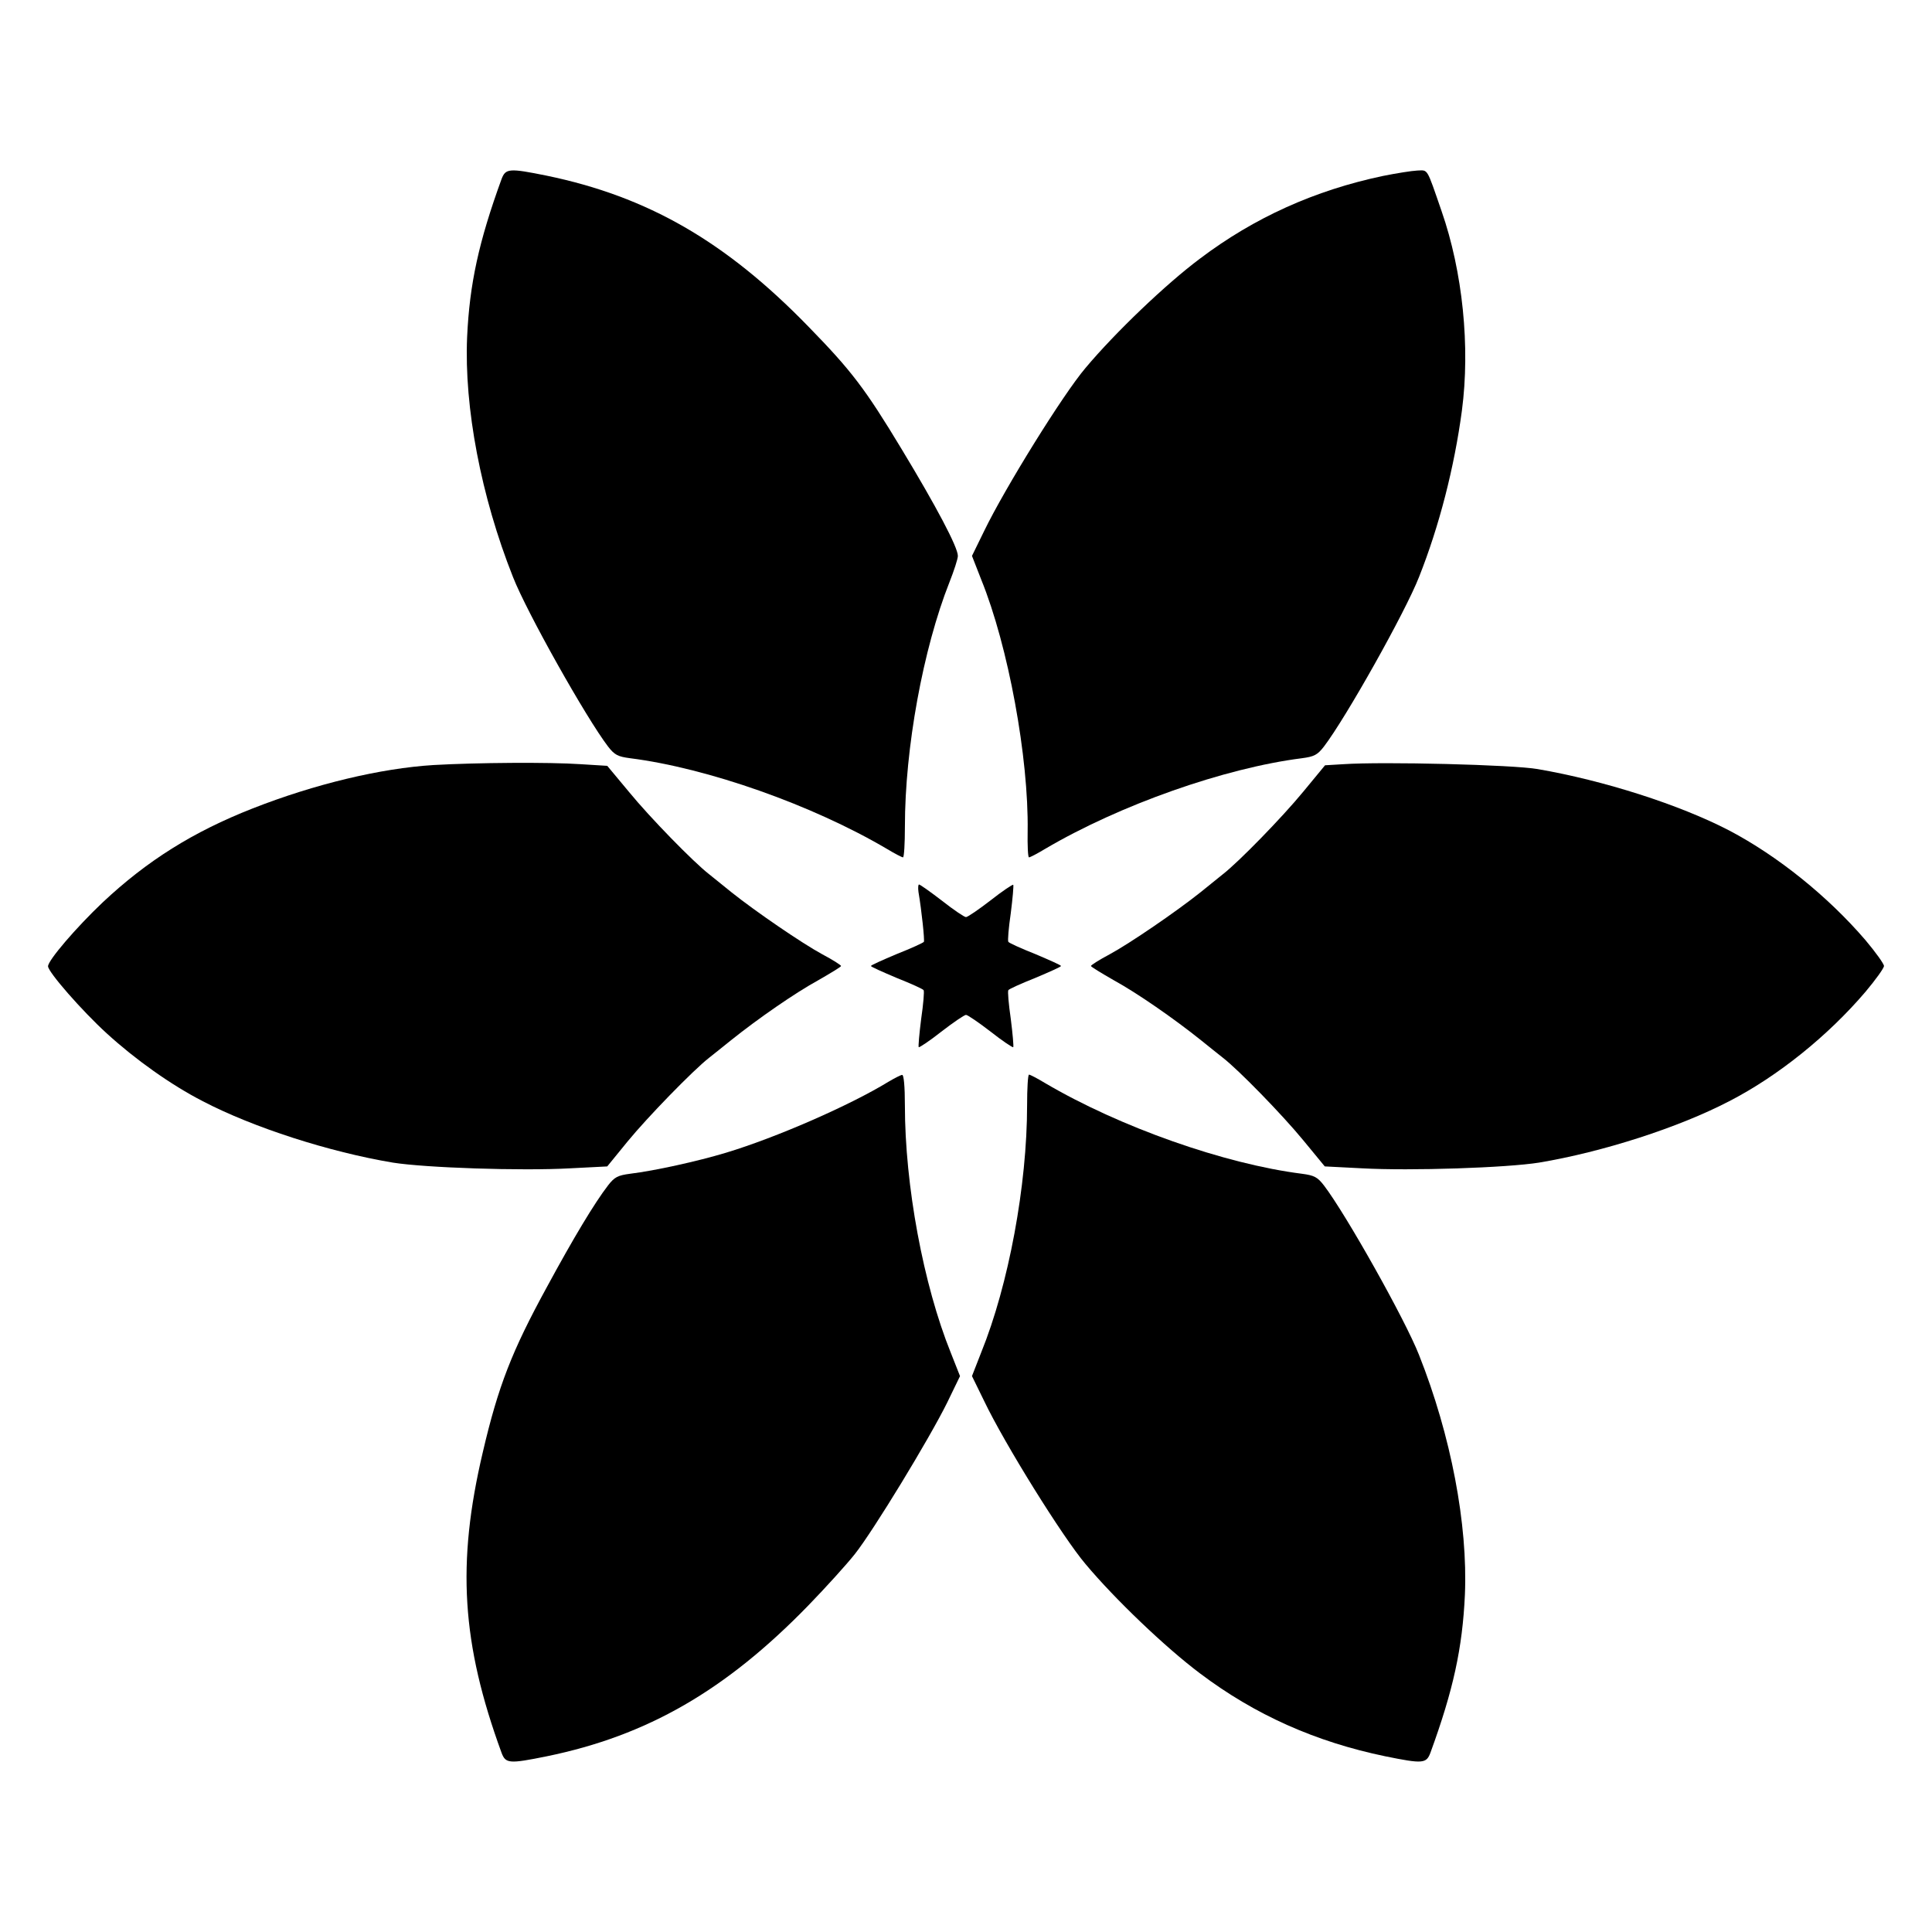
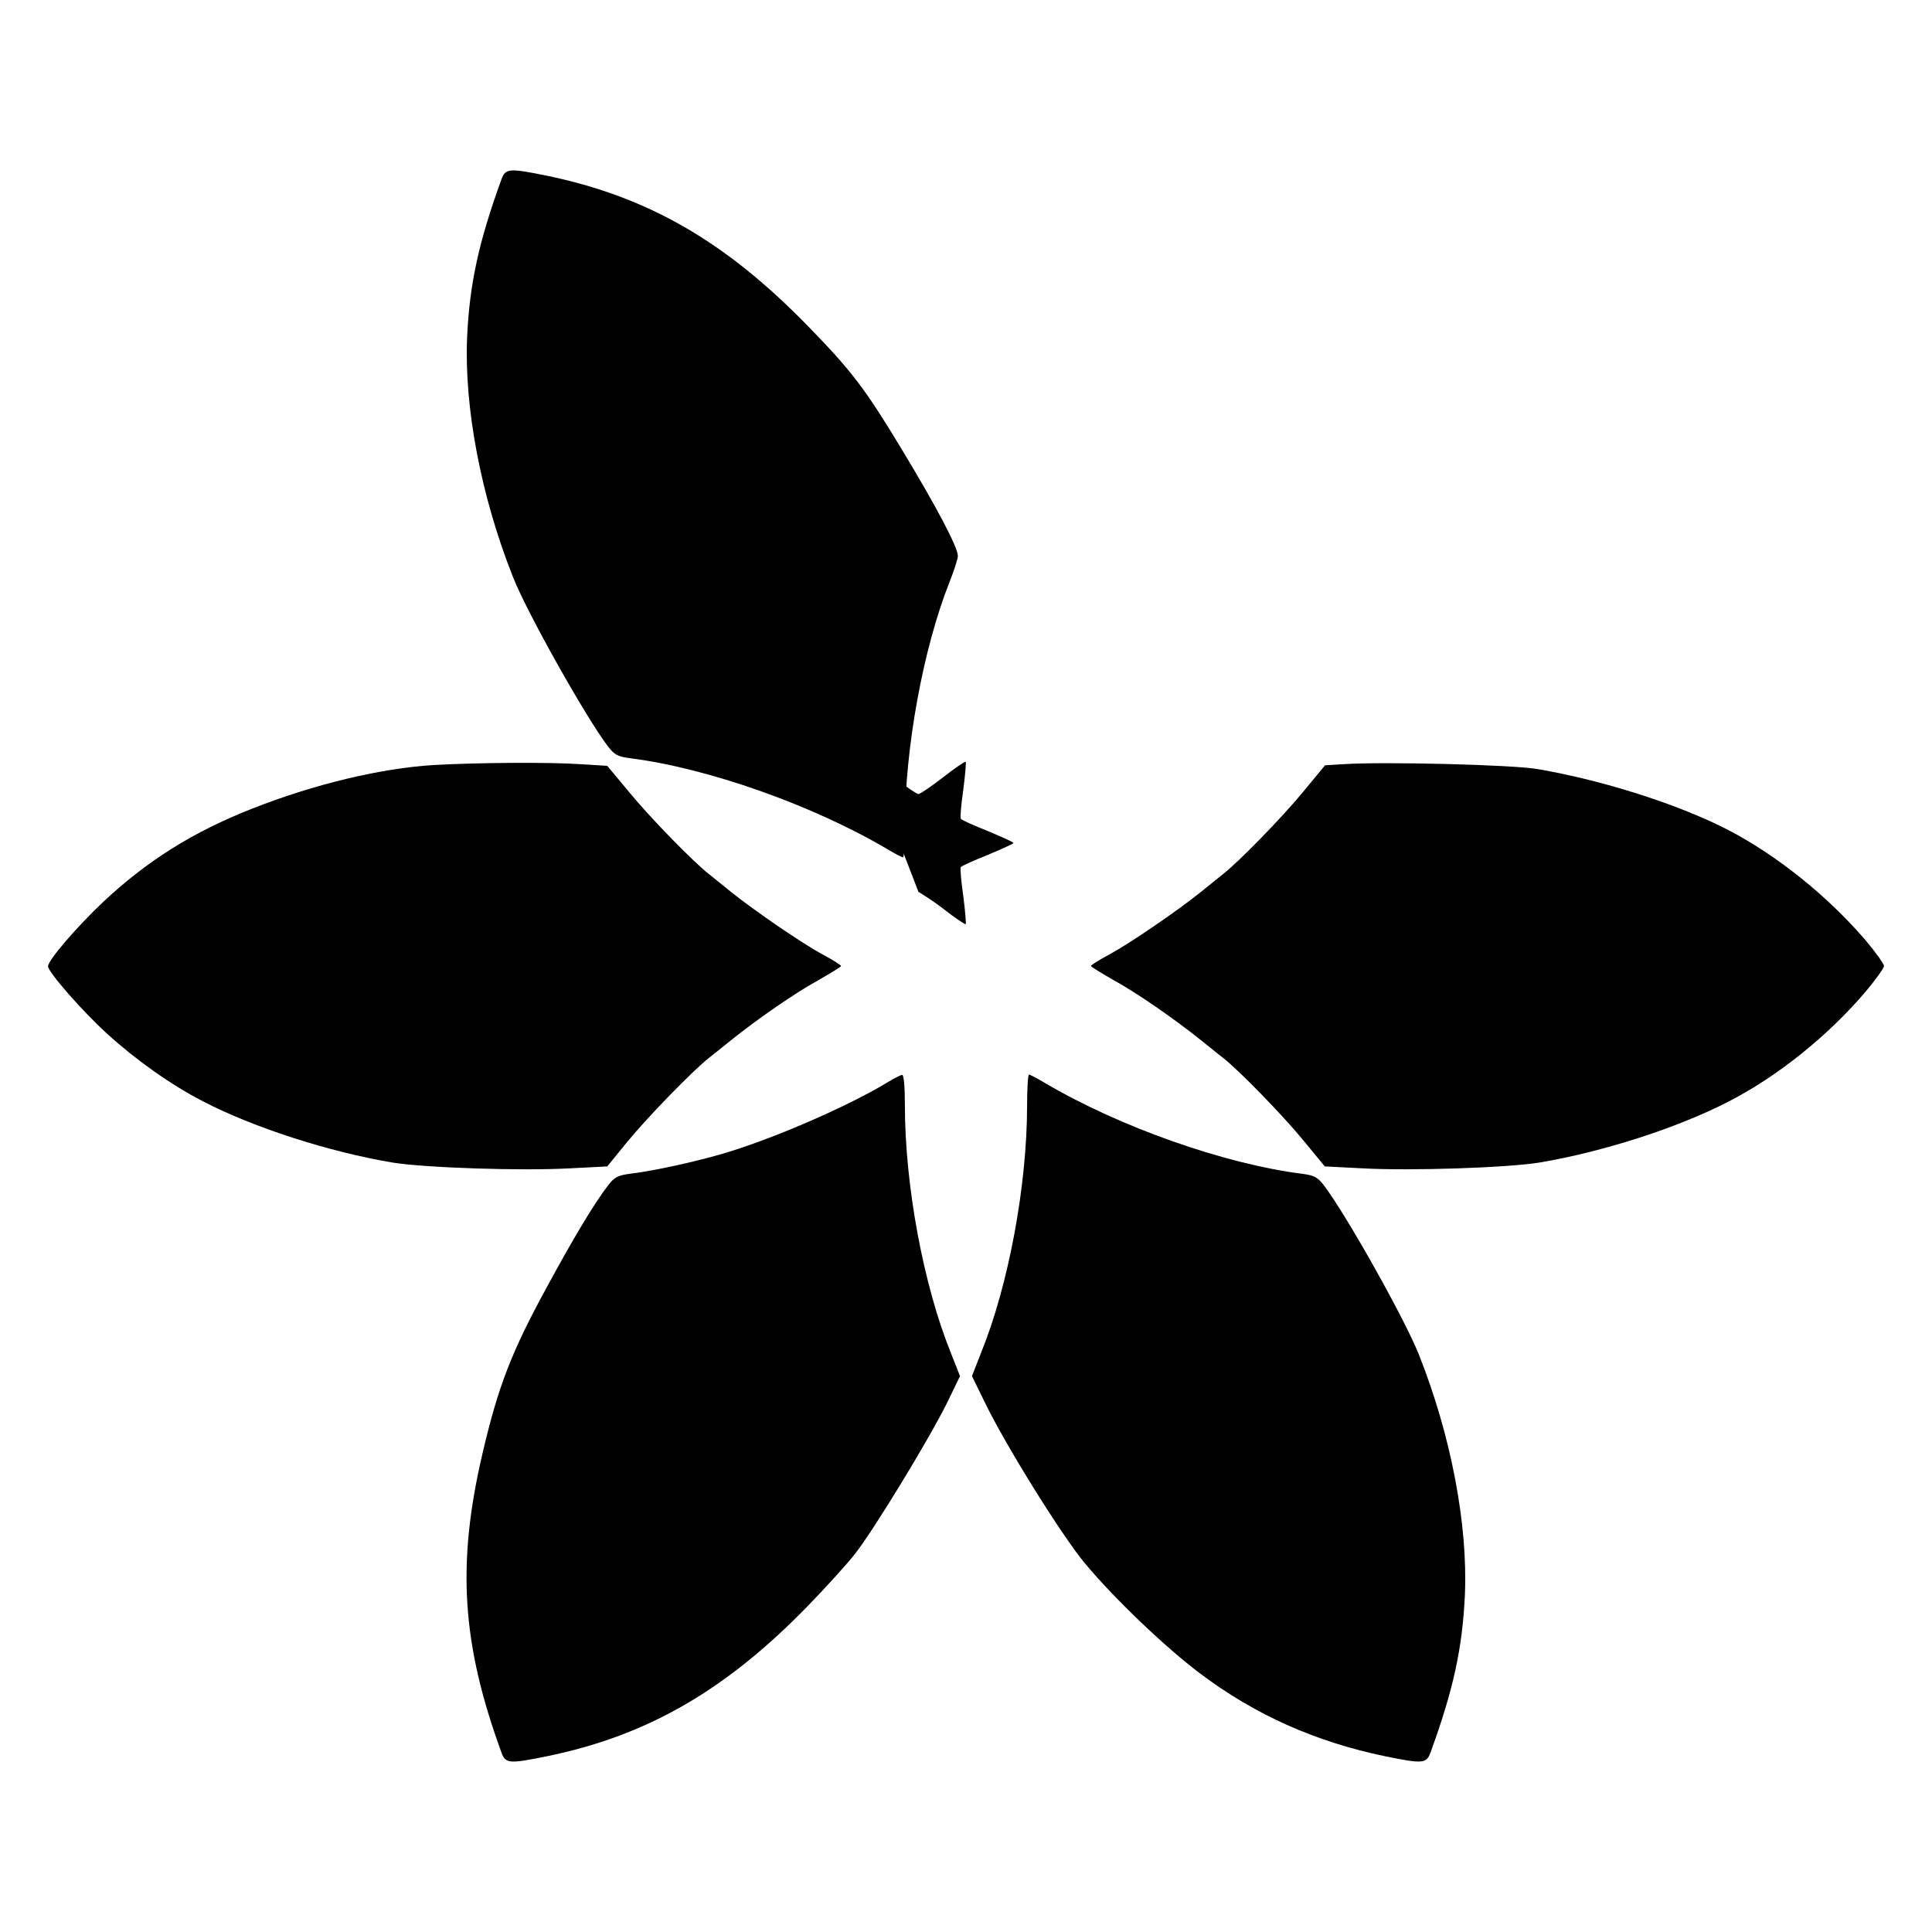
<svg xmlns="http://www.w3.org/2000/svg" fill="#000000" width="800px" height="800px" version="1.1" viewBox="144 144 512 512">
  <g>
    <path d="m276.93 191.42c-6.047 16.625-8.492 27.781-9.141 41.961-0.793 18.57 3.672 42.176 12.164 63.551 3.672 9.355 19.359 37.281 25.191 44.91 1.727 2.231 2.59 2.664 5.828 3.094 20.512 2.59 48.293 12.379 68.086 24.039 2.016 1.223 3.957 2.231 4.246 2.231 0.289 0 0.504-3.672 0.504-8.133 0-20.801 4.82-47.141 11.805-64.777 1.223-3.094 2.231-6.191 2.231-6.981 0-2.305-5.758-13.172-14.898-28.285-9.645-15.977-13.242-20.727-24.688-32.461-21.953-22.598-42.609-34.477-69.383-40.016-9.93-2.012-10.867-1.941-11.945 0.867z" />
-     <path d="m510.48 190.63c-18.066 3.816-34.043 11.012-48.438 21.879-9.07 6.766-22.527 19.648-30.371 29.004-6.047 7.125-21.375 31.883-26.848 43.184l-3.238 6.621 2.445 6.262c7.199 17.707 12.594 47.285 12.309 66.648-0.07 3.816 0.07 6.981 0.359 6.981 0.289 0 2.231-1.008 4.246-2.231 19.793-11.66 47.574-21.449 68.086-24.039 3.238-0.434 4.102-0.863 5.828-3.094 5.828-7.629 21.52-35.555 25.191-44.91 5.398-13.602 9.355-29.078 11.371-44.121 2.231-16.914 0.215-36.777-5.398-52.898-4.031-11.66-3.527-10.797-6.406-10.723-1.508 0.07-5.539 0.719-9.137 1.438z" />
    <path d="m258.93 346.74c-14.035 0.863-31.523 5.039-48.004 11.516-15.762 6.191-27.926 13.82-39.73 24.902-6.981 6.621-14.465 15.332-14.465 16.914 0 1.512 8.996 11.805 15.547 17.777 7.559 6.91 17.059 13.676 25.477 17.992 13.387 6.981 33.539 13.457 50.383 16.266 8.566 1.367 33.973 2.231 46.926 1.512l9.859-0.504 5.398-6.621c5.184-6.332 17.344-18.855 21.594-22.168 1.152-0.938 3.742-2.949 5.758-4.606 7.269-5.828 17.059-12.594 23.102-15.906 3.383-1.941 6.117-3.598 6.117-3.816 0-0.215-2.231-1.656-4.965-3.094-5.324-2.879-17.633-11.301-24.039-16.41-2.16-1.727-4.82-3.887-5.973-4.82-4.176-3.238-15.691-15.043-21.23-21.809l-5.758-6.91-6.981-0.434c-8.43-0.574-27.645-0.43-39.016 0.219z" />
    <path d="m499.97 346.52-4.82 0.289-5.758 6.981c-5.613 6.836-17.129 18.641-21.305 21.879-1.152 0.938-3.816 3.094-5.973 4.82-6.406 5.109-18.715 13.531-24.039 16.41-2.734 1.441-4.965 2.879-4.965 3.094s2.734 1.871 6.117 3.816c6.047 3.312 15.836 10.078 23.102 15.906 2.016 1.656 4.606 3.672 5.758 4.606 4.176 3.238 15.691 15.043 21.305 21.879l5.688 6.91 9.859 0.504c12.957 0.719 38.363-0.145 46.926-1.512 16.84-2.809 36.992-9.285 50.383-16.266 12.883-6.621 26.199-17.344 36.129-29.004 2.664-3.168 4.894-6.262 4.894-6.836s-2.231-3.672-4.894-6.836c-9.934-11.586-23.246-22.312-36.129-29.078-13.172-6.836-33.18-13.242-50.742-16.266-6.481-1.152-40.957-2.016-51.535-1.297z" />
-     <path d="m387.4 380.35c0.863 5.109 1.656 12.738 1.441 13.242-0.215 0.289-3.383 1.727-7.199 3.238-3.742 1.582-6.836 2.949-6.836 3.168 0 0.215 3.094 1.582 6.836 3.168 3.816 1.512 6.981 2.949 7.125 3.238 0.215 0.289-0.07 3.672-0.648 7.629-0.504 3.957-0.793 7.34-0.648 7.484 0.145 0.145 2.879-1.656 5.973-4.102 3.168-2.445 6.117-4.461 6.551-4.461s3.383 2.016 6.551 4.461c3.094 2.445 5.828 4.246 5.973 4.102s-0.145-3.527-0.648-7.484c-0.574-3.957-0.863-7.34-0.648-7.629 0.145-0.289 3.312-1.727 7.125-3.238 3.742-1.582 6.836-2.949 6.836-3.168 0-0.215-3.094-1.582-6.836-3.168-3.816-1.512-6.981-2.949-7.125-3.238-0.215-0.289 0.07-3.672 0.648-7.629 0.504-3.957 0.793-7.34 0.648-7.484s-2.879 1.656-5.973 4.102c-3.168 2.445-6.117 4.461-6.551 4.461s-3.312-1.941-6.332-4.32c-3.094-2.375-5.828-4.32-6.117-4.32-0.215 0.004-0.289 0.867-0.145 1.949z" />
+     <path d="m387.4 380.35s3.383 2.016 6.551 4.461c3.094 2.445 5.828 4.246 5.973 4.102s-0.145-3.527-0.648-7.484c-0.574-3.957-0.863-7.34-0.648-7.629 0.145-0.289 3.312-1.727 7.125-3.238 3.742-1.582 6.836-2.949 6.836-3.168 0-0.215-3.094-1.582-6.836-3.168-3.816-1.512-6.981-2.949-7.125-3.238-0.215-0.289 0.07-3.672 0.648-7.629 0.504-3.957 0.793-7.34 0.648-7.484s-2.879 1.656-5.973 4.102c-3.168 2.445-6.117 4.461-6.551 4.461s-3.312-1.941-6.332-4.32c-3.094-2.375-5.828-4.32-6.117-4.32-0.215 0.004-0.289 0.867-0.145 1.949z" />
    <path d="m379.48 430.66c-10.219 6.262-29.797 14.828-43.184 18.855-7.414 2.231-18.785 4.75-25.336 5.543-3.238 0.434-4.102 0.863-5.828 3.094-3.598 4.68-9.141 13.891-16.195 26.918-9.285 16.984-12.883 26.199-16.984 43.758-6.981 29.582-5.613 50.742 4.965 79.676 1.078 2.879 2.016 2.949 11.949 0.938 26.703-5.469 47.504-17.488 69.383-40.016 4.606-4.75 10.148-10.867 12.309-13.602 4.894-6.191 19.719-30.516 24.473-40.16l3.383-6.981-2.445-6.191c-7.269-17.992-12.164-44.406-12.164-65.566 0-4.965-0.289-8.133-0.719-8.062-0.363-0.004-2.019 0.859-3.606 1.797z" />
    <path d="m416.19 436.92c0 21.16-4.894 47.574-12.164 65.496l-2.445 6.262 3.238 6.621c5.398 11.301 20.801 36.059 26.848 43.184 7.699 9.211 21.16 22.094 30.371 29.004 14.609 11.012 30.66 18.137 49.086 21.953 9.934 2.016 10.867 1.941 11.949-0.938 6.047-16.555 8.492-27.711 9.141-41.887 0.793-18.57-3.672-42.176-12.164-63.551-3.672-9.355-19.359-37.281-25.191-44.91-1.727-2.231-2.59-2.664-5.828-3.094-20.512-2.59-48.293-12.379-68.086-24.039-2.016-1.223-3.957-2.231-4.246-2.231-0.289-0.004-0.508 3.664-0.508 8.129z" />
  </g>
</svg>